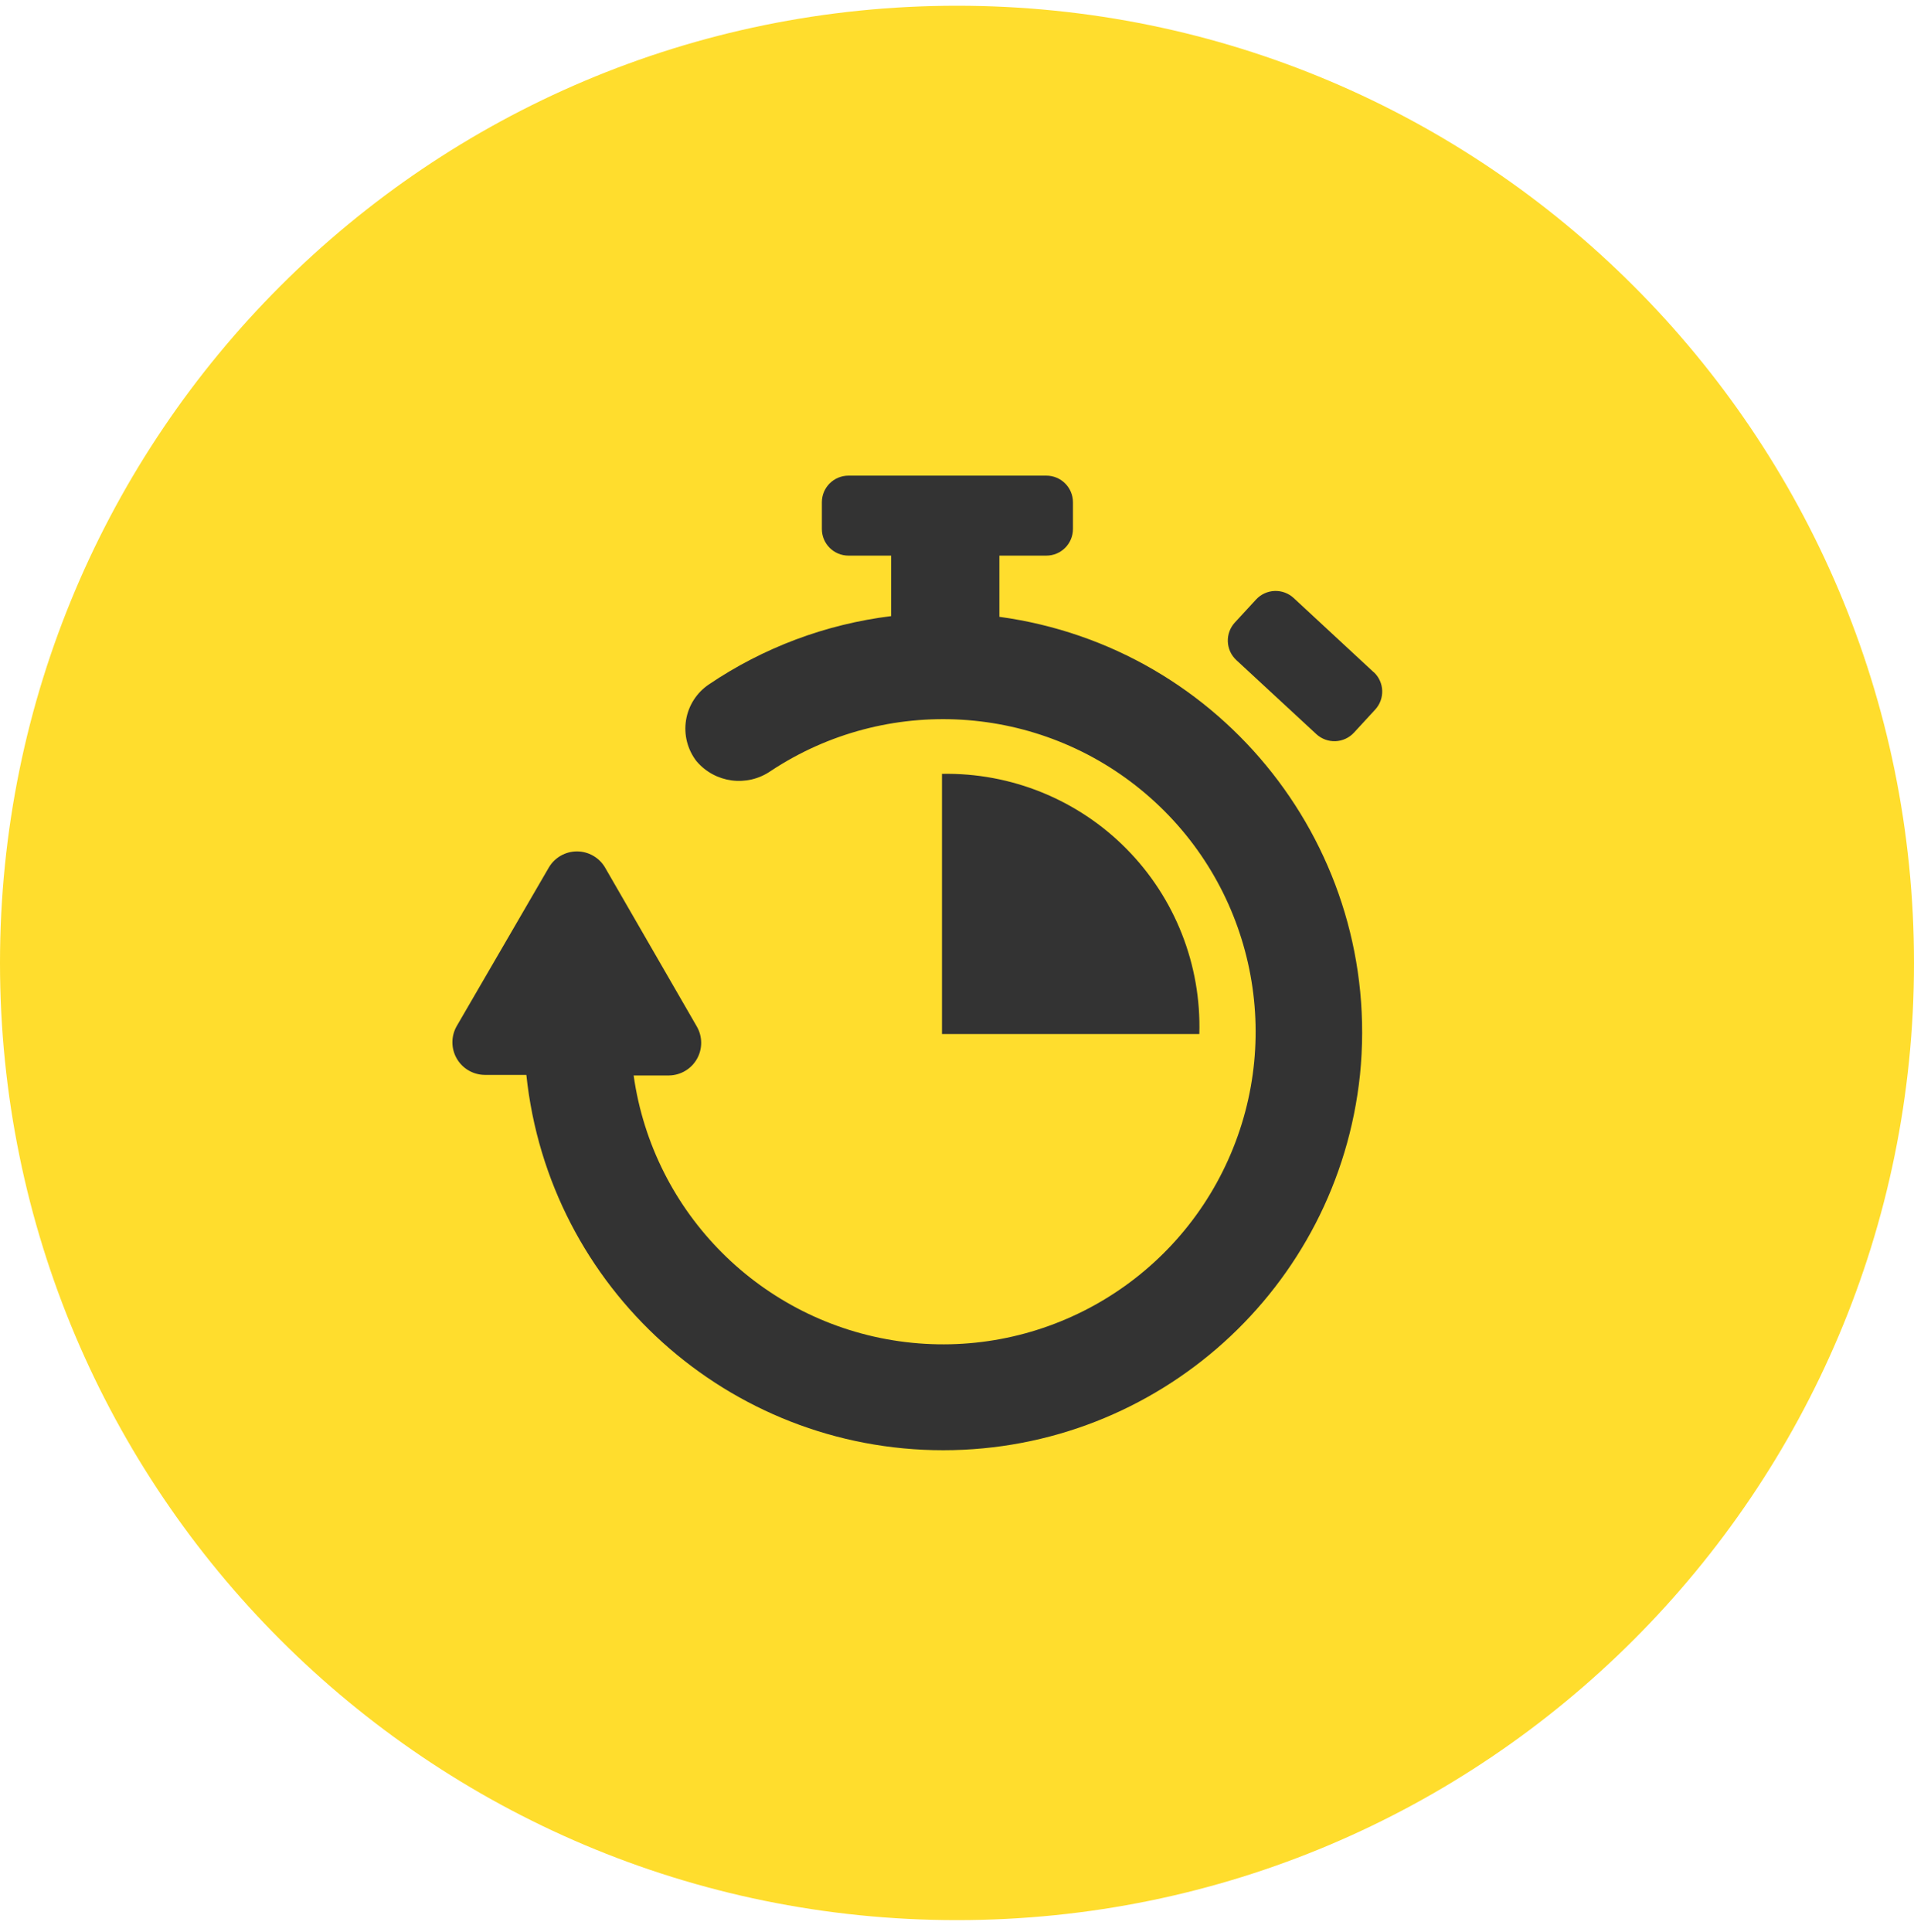
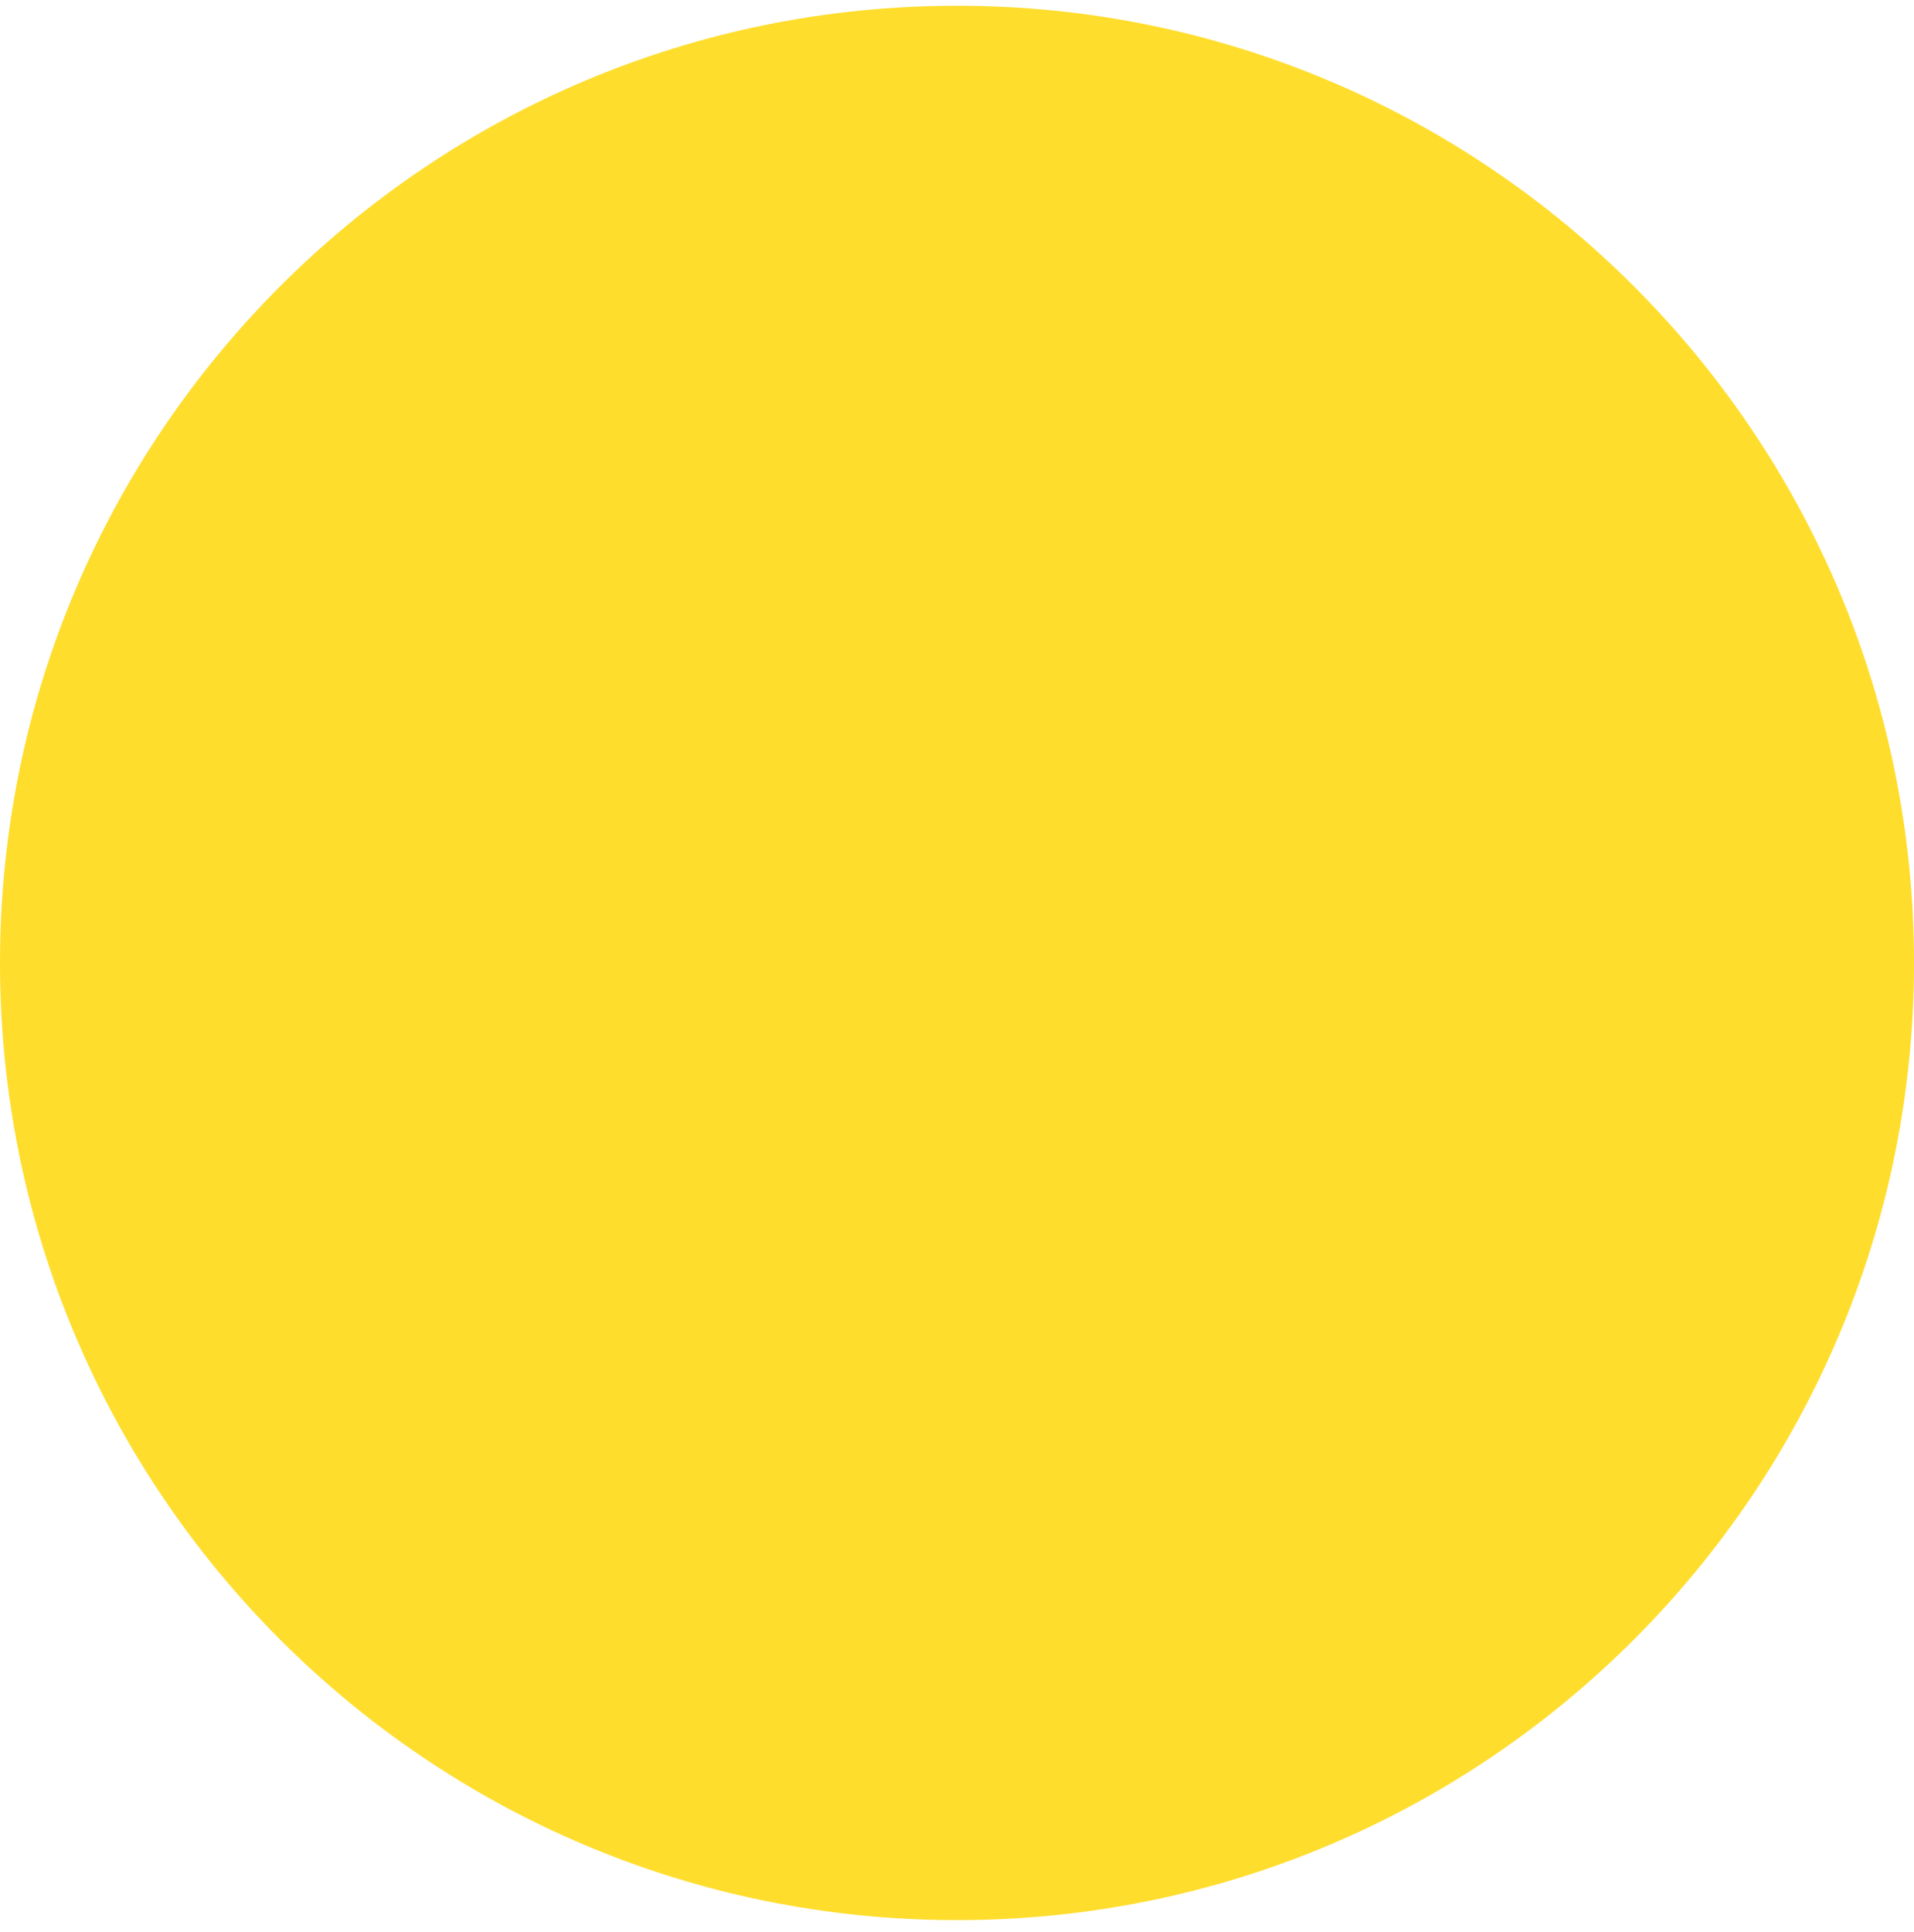
<svg xmlns="http://www.w3.org/2000/svg" xmlns:xlink="http://www.w3.org/1999/xlink" width="110" height="111" viewBox="0 0 110 111" version="1.1">
  <title>tradeInIcon-1</title>
  <desc>Created using Figma</desc>
  <g id="Canvas" transform="translate(-12167 -4095)">
    <g id="tradeInIcon-1">
      <g id="utilIcon-1">
        <g id="Oval Copy">
          <use xlink:href="#path0_fill" transform="translate(12167 4095.33)" fill="#FFDD2D" />
        </g>
      </g>
      <g id="tradeIn_1">
        <g id="Page 1">
          <g id="tradeIn 1">
            <g id="Ð¡Ð»Ð¾Ð¹ 2">
              <g id="Group">
                <g id="Ð¡Ð²ÐµÑÐ½ÑÑÐ¾Ðµ">
                  <g id="Shape">
                    <use xlink:href="#path1_fill" transform="translate(12193 4122.33)" fill="#333333" />
                  </g>
                </g>
              </g>
            </g>
          </g>
        </g>
      </g>
    </g>
  </g>
  <defs>
    <path id="path0_fill" fill-rule="evenodd" d="M 55 110C 85.376 110 110 85.376 110 55C 110 24.624 85.376 0 55 0C 24.624 0 0 24.624 0 55C 0 85.376 24.624 110 55 110Z" />
-     <path id="path1_fill" fill-rule="evenodd" d="M 52.16 34.433C 50.87 46.692 40.532 56 28.205 56C 15.878 56 5.54 46.692 4.25 34.433L 1.848 34.433C 1.185 34.423 0.576 34.065 0.247 33.489C -0.082 32.913 -0.082 32.206 0.247 31.63L 5.556 22.493C 5.895 21.934 6.503 21.592 7.157 21.592C 7.812 21.592 8.419 21.934 8.759 22.493L 14.052 31.662C 14.38 32.238 14.38 32.945 14.051 33.521C 13.722 34.096 13.113 34.456 12.45 34.465L 10.416 34.465C 11.534 42.383 17.753 48.609 25.671 49.736C 33.588 50.862 41.297 46.618 44.579 39.325C 47.862 32.033 45.927 23.448 39.834 18.269C 33.74 13.089 24.956 12.562 18.288 16.976C 16.932 17.909 15.091 17.663 14.028 16.407C 13.511 15.739 13.293 14.887 13.427 14.053C 13.56 13.219 14.033 12.477 14.732 12.003C 17.866 9.882 21.459 8.535 25.214 8.072L 25.214 4.596L 22.764 4.596C 21.919 4.596 21.234 3.912 21.234 3.067L 21.234 1.529C 21.234 0.685 21.919 1.55167e-16 22.764 0L 34.135 0C 34.979 5.17224e-17 35.664 0.685 35.664 1.529L 35.664 3.067C 35.664 3.912 34.979 4.596 34.135 4.596L 31.436 4.596L 31.436 8.112C 44.306 9.87 53.47 21.509 52.16 34.433ZM 52.961 11.307L 48.348 7.031C 48.05 6.755 47.654 6.61 47.249 6.627C 46.843 6.643 46.461 6.82 46.186 7.119L 44.969 8.44C 44.694 8.738 44.548 9.134 44.565 9.539C 44.581 9.945 44.758 10.327 45.057 10.602L 49.653 14.854C 49.952 15.129 50.347 15.275 50.753 15.258C 51.158 15.242 51.54 15.065 51.815 14.766L 53.032 13.445C 53.602 12.827 53.567 11.865 52.953 11.291L 52.961 11.307ZM 28.137 17.16L 28.137 32.086L 42.927 32.086C 43.046 28.113 41.531 24.264 38.734 21.438C 35.937 18.613 32.104 17.058 28.129 17.136L 28.137 17.16Z" />
  </defs>
</svg>